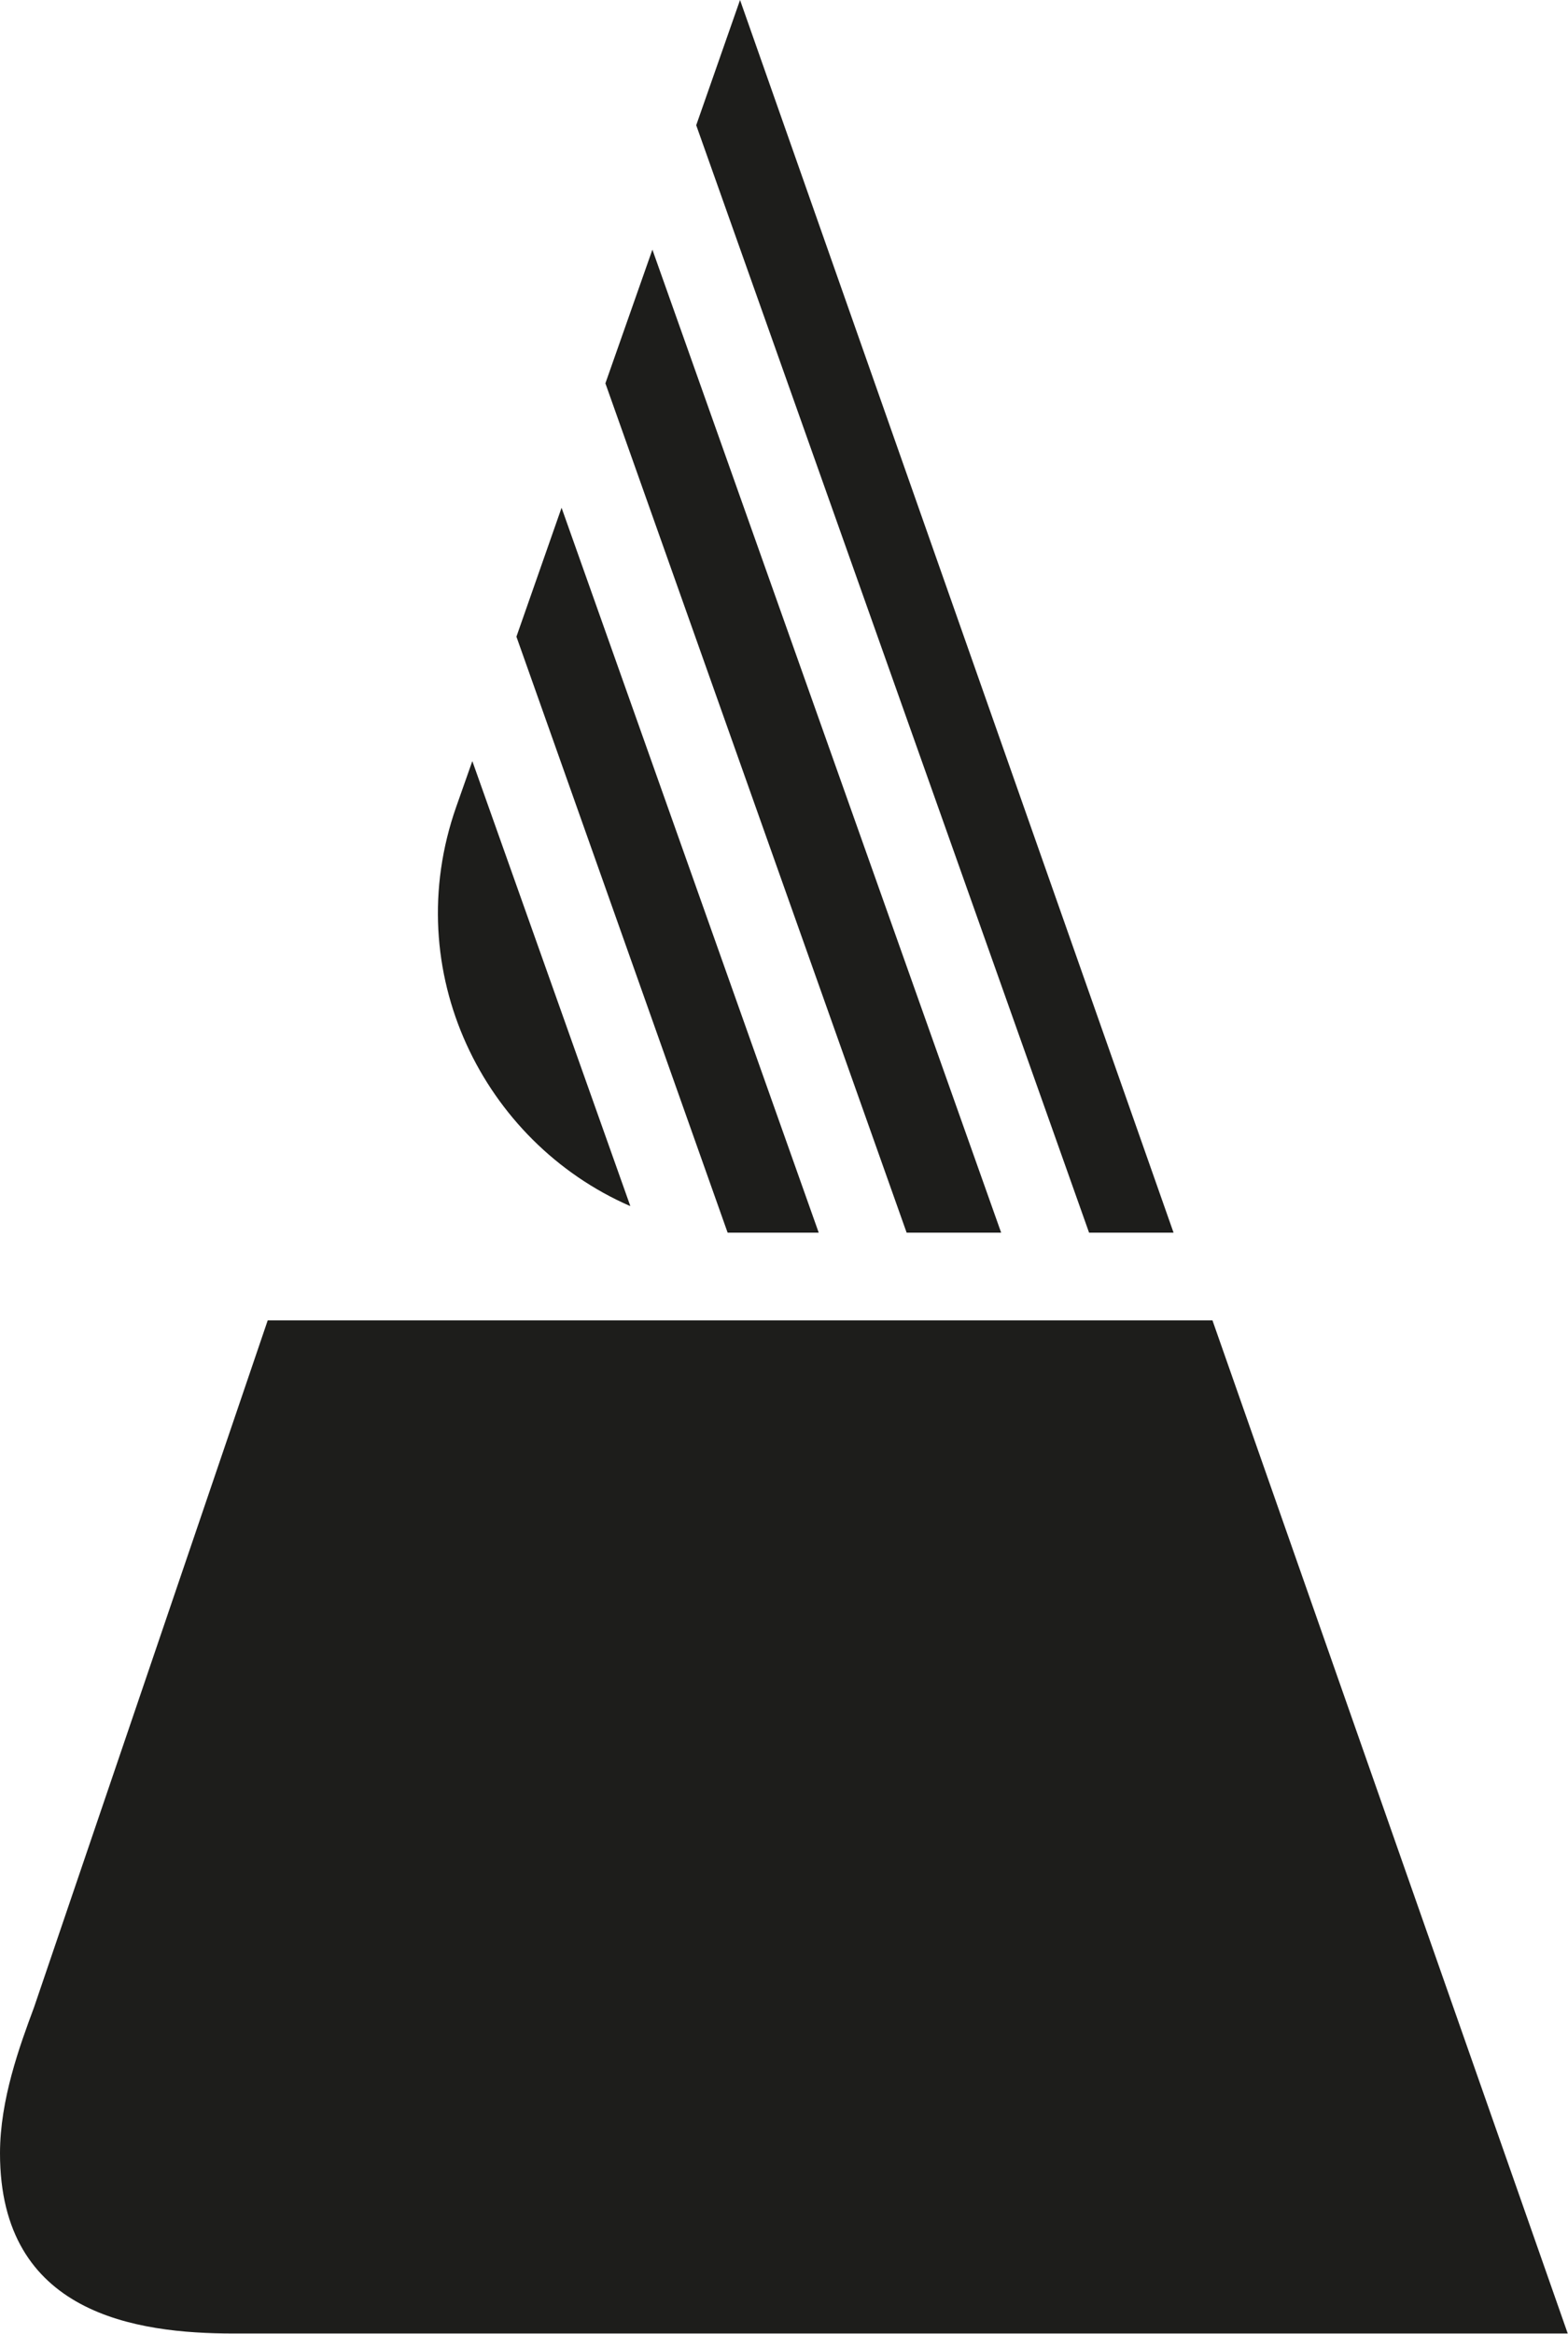
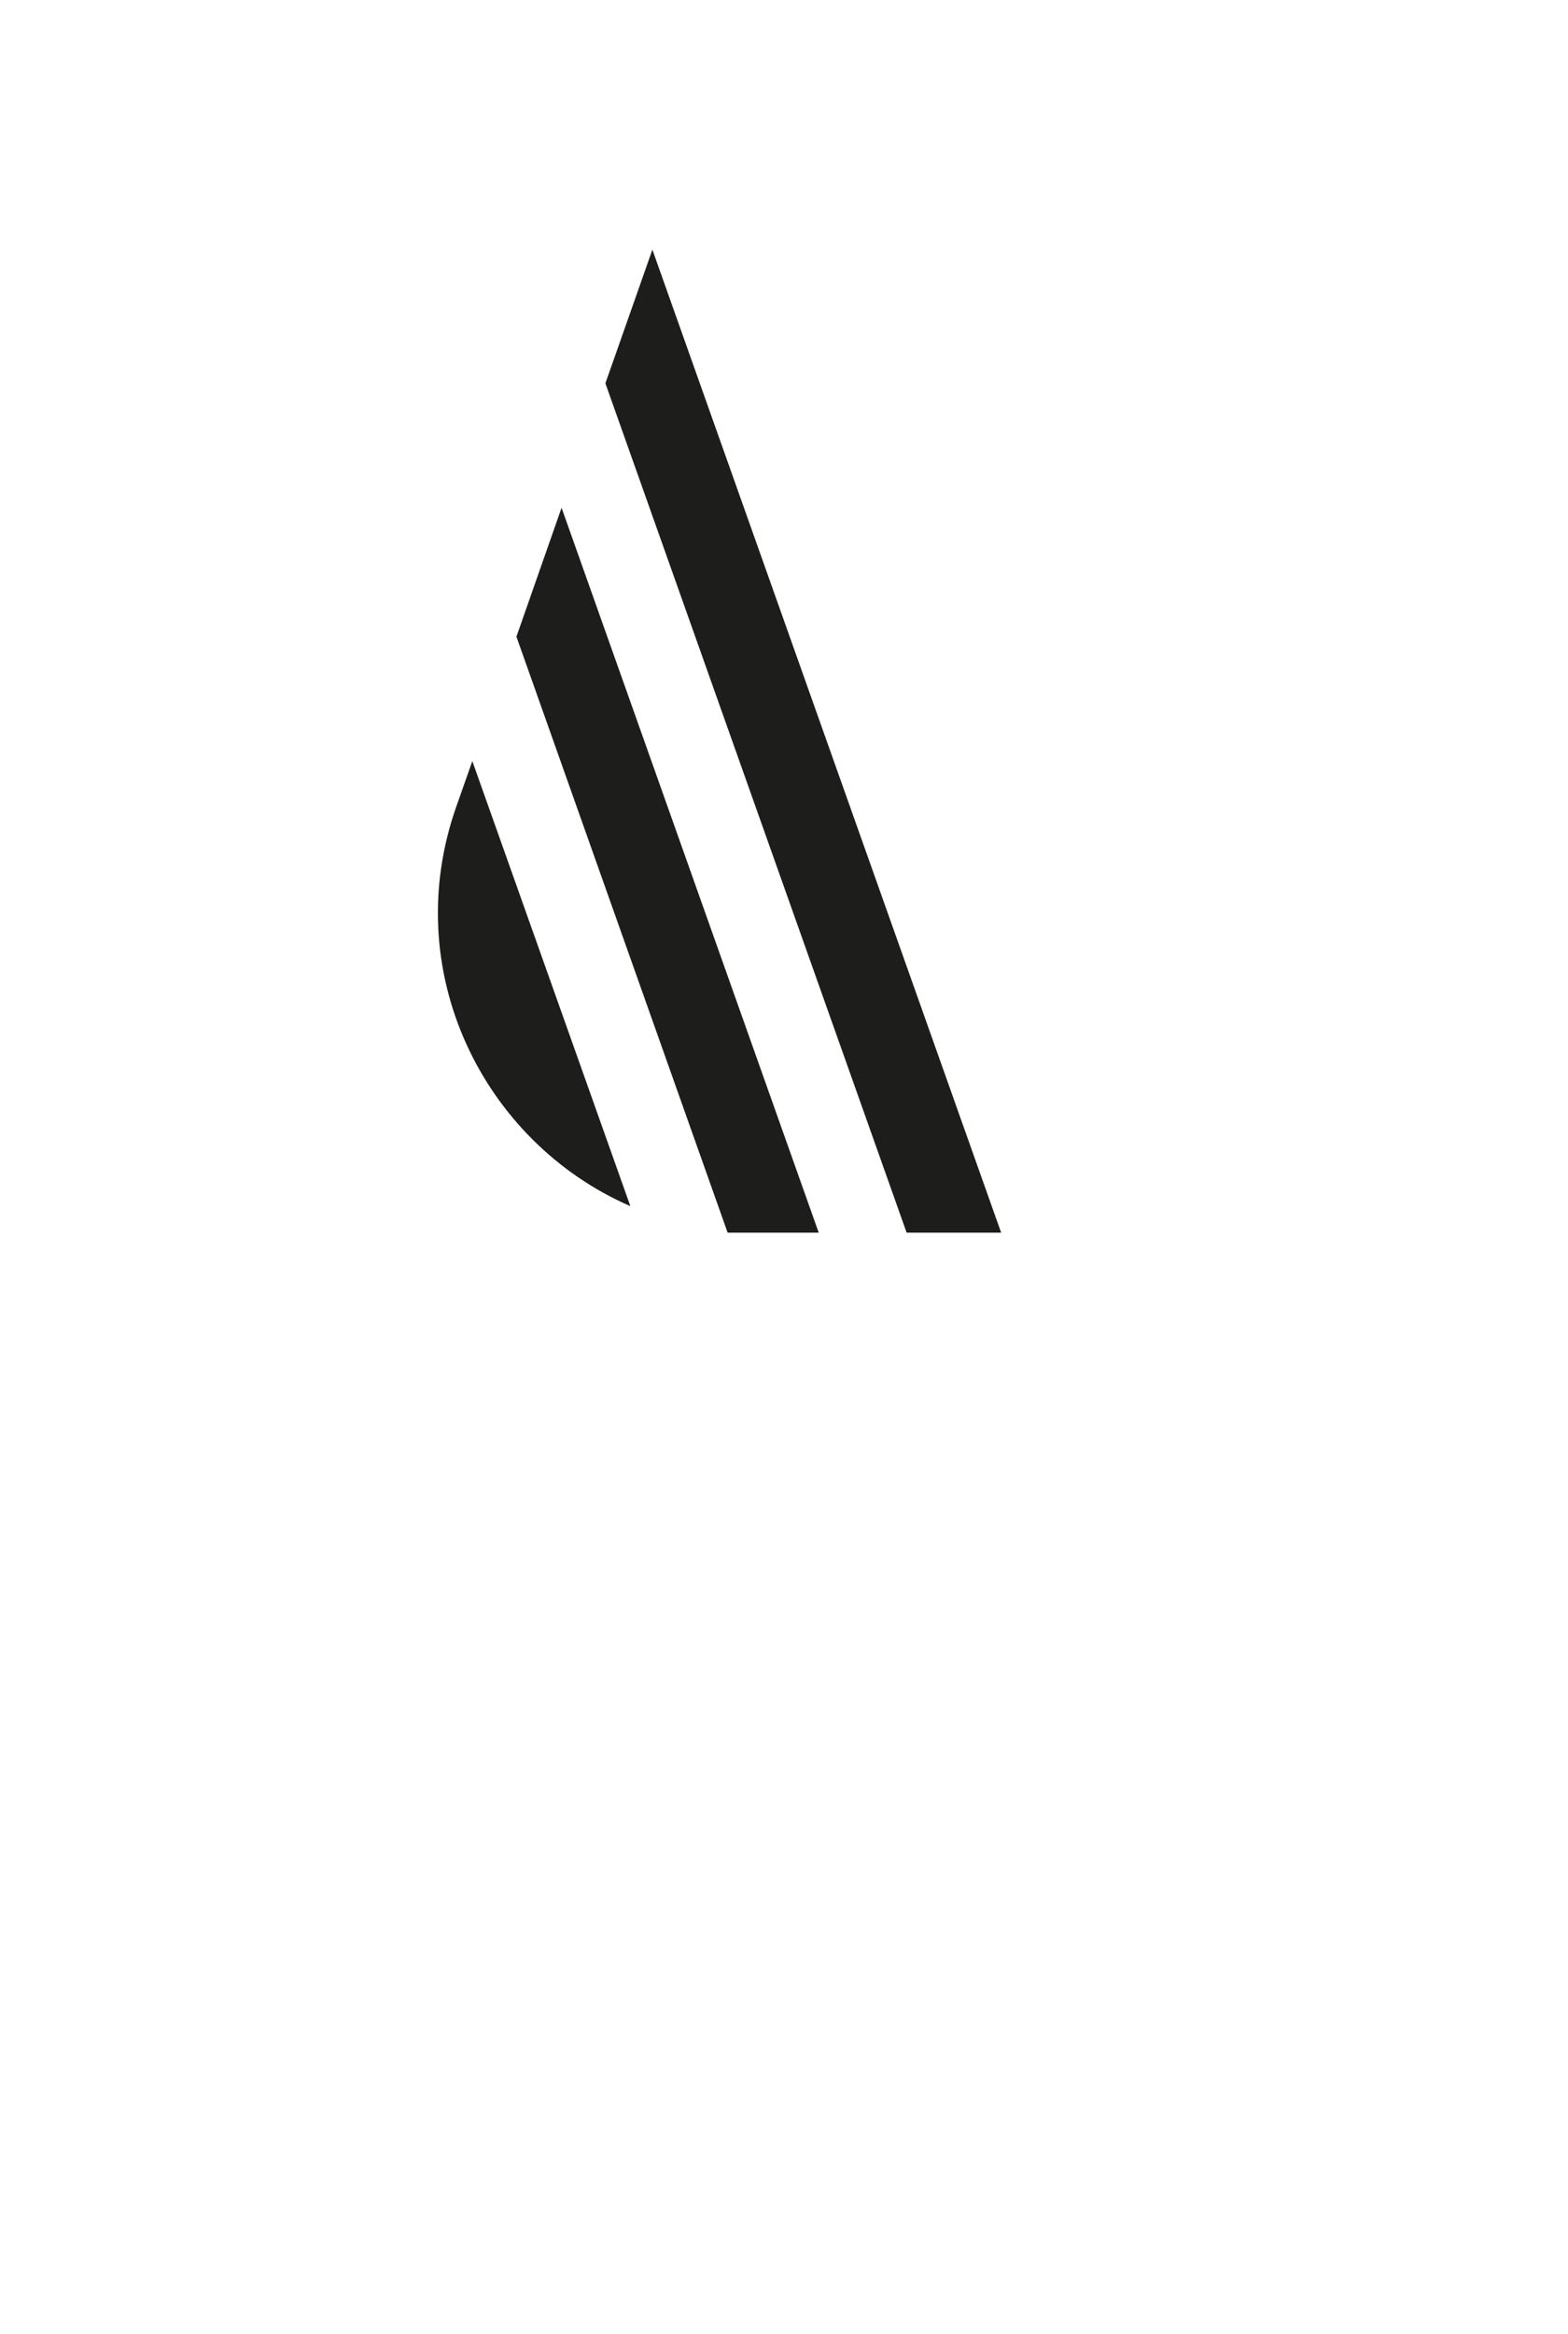
<svg xmlns="http://www.w3.org/2000/svg" id="Livello_1" data-name="Livello 1" viewBox="0 0 59.39 88.34">
  <defs>
    <style>
      .cls-1 {
        fill: #1d1d1b;
      }
    </style>
  </defs>
-   <polygon class="cls-1" points="44.45 46.66 28.03 0 26.37 4.74 41.25 46.66 44.45 46.66" />
  <polyline class="cls-1" points="31.01 46.66 21.27 19.22 19.56 24.1 27.56 46.66" />
  <polygon class="cls-1" points="37.92 46.66 24.71 9.45 22.93 14.51 34.34 46.66 37.92 46.66" />
  <path class="cls-1" d="m23.87,45.64l-5.98-16.83-.61,1.73c-2.19,6.23,1.02,12.68,6.58,15.11Z" />
-   <path class="cls-1" d="m45.92,49.98H10.14L1.29,75.98c-.55,1.48-1.29,3.5-1.29,5.53,0,6.09,5.16,6.82,8.85,6.82h50.53l-13.46-38.36Z" />
</svg>